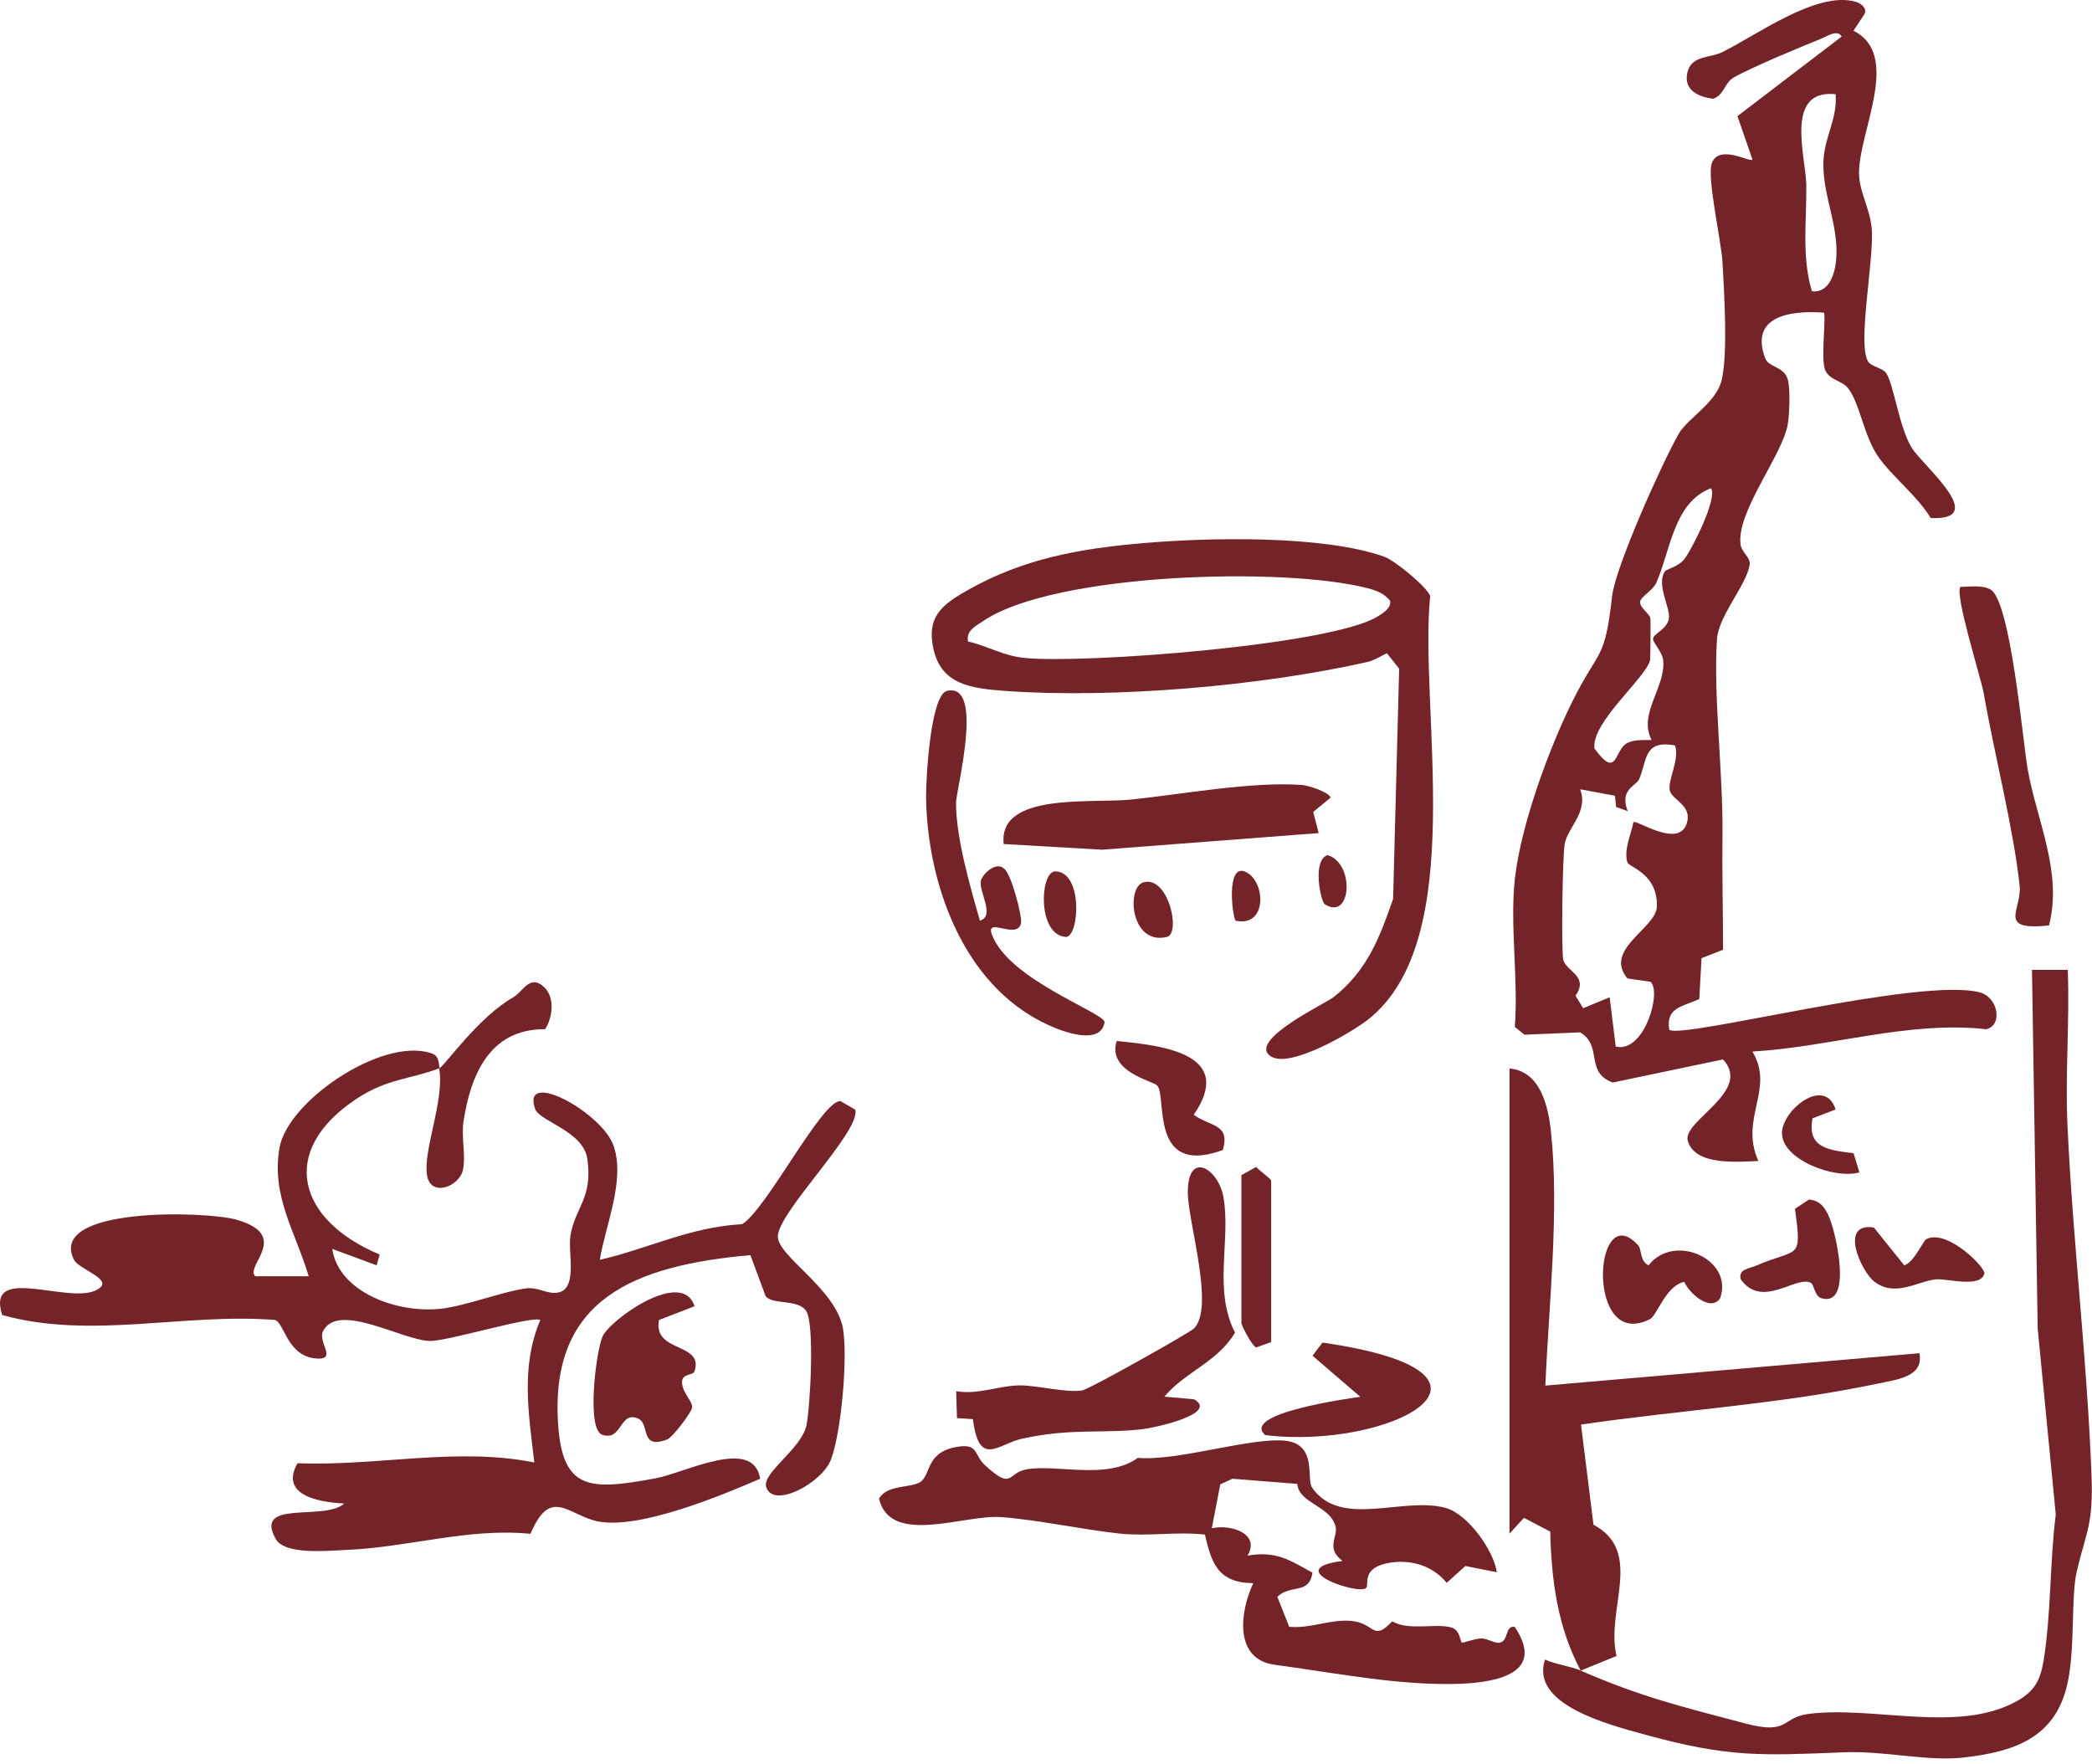
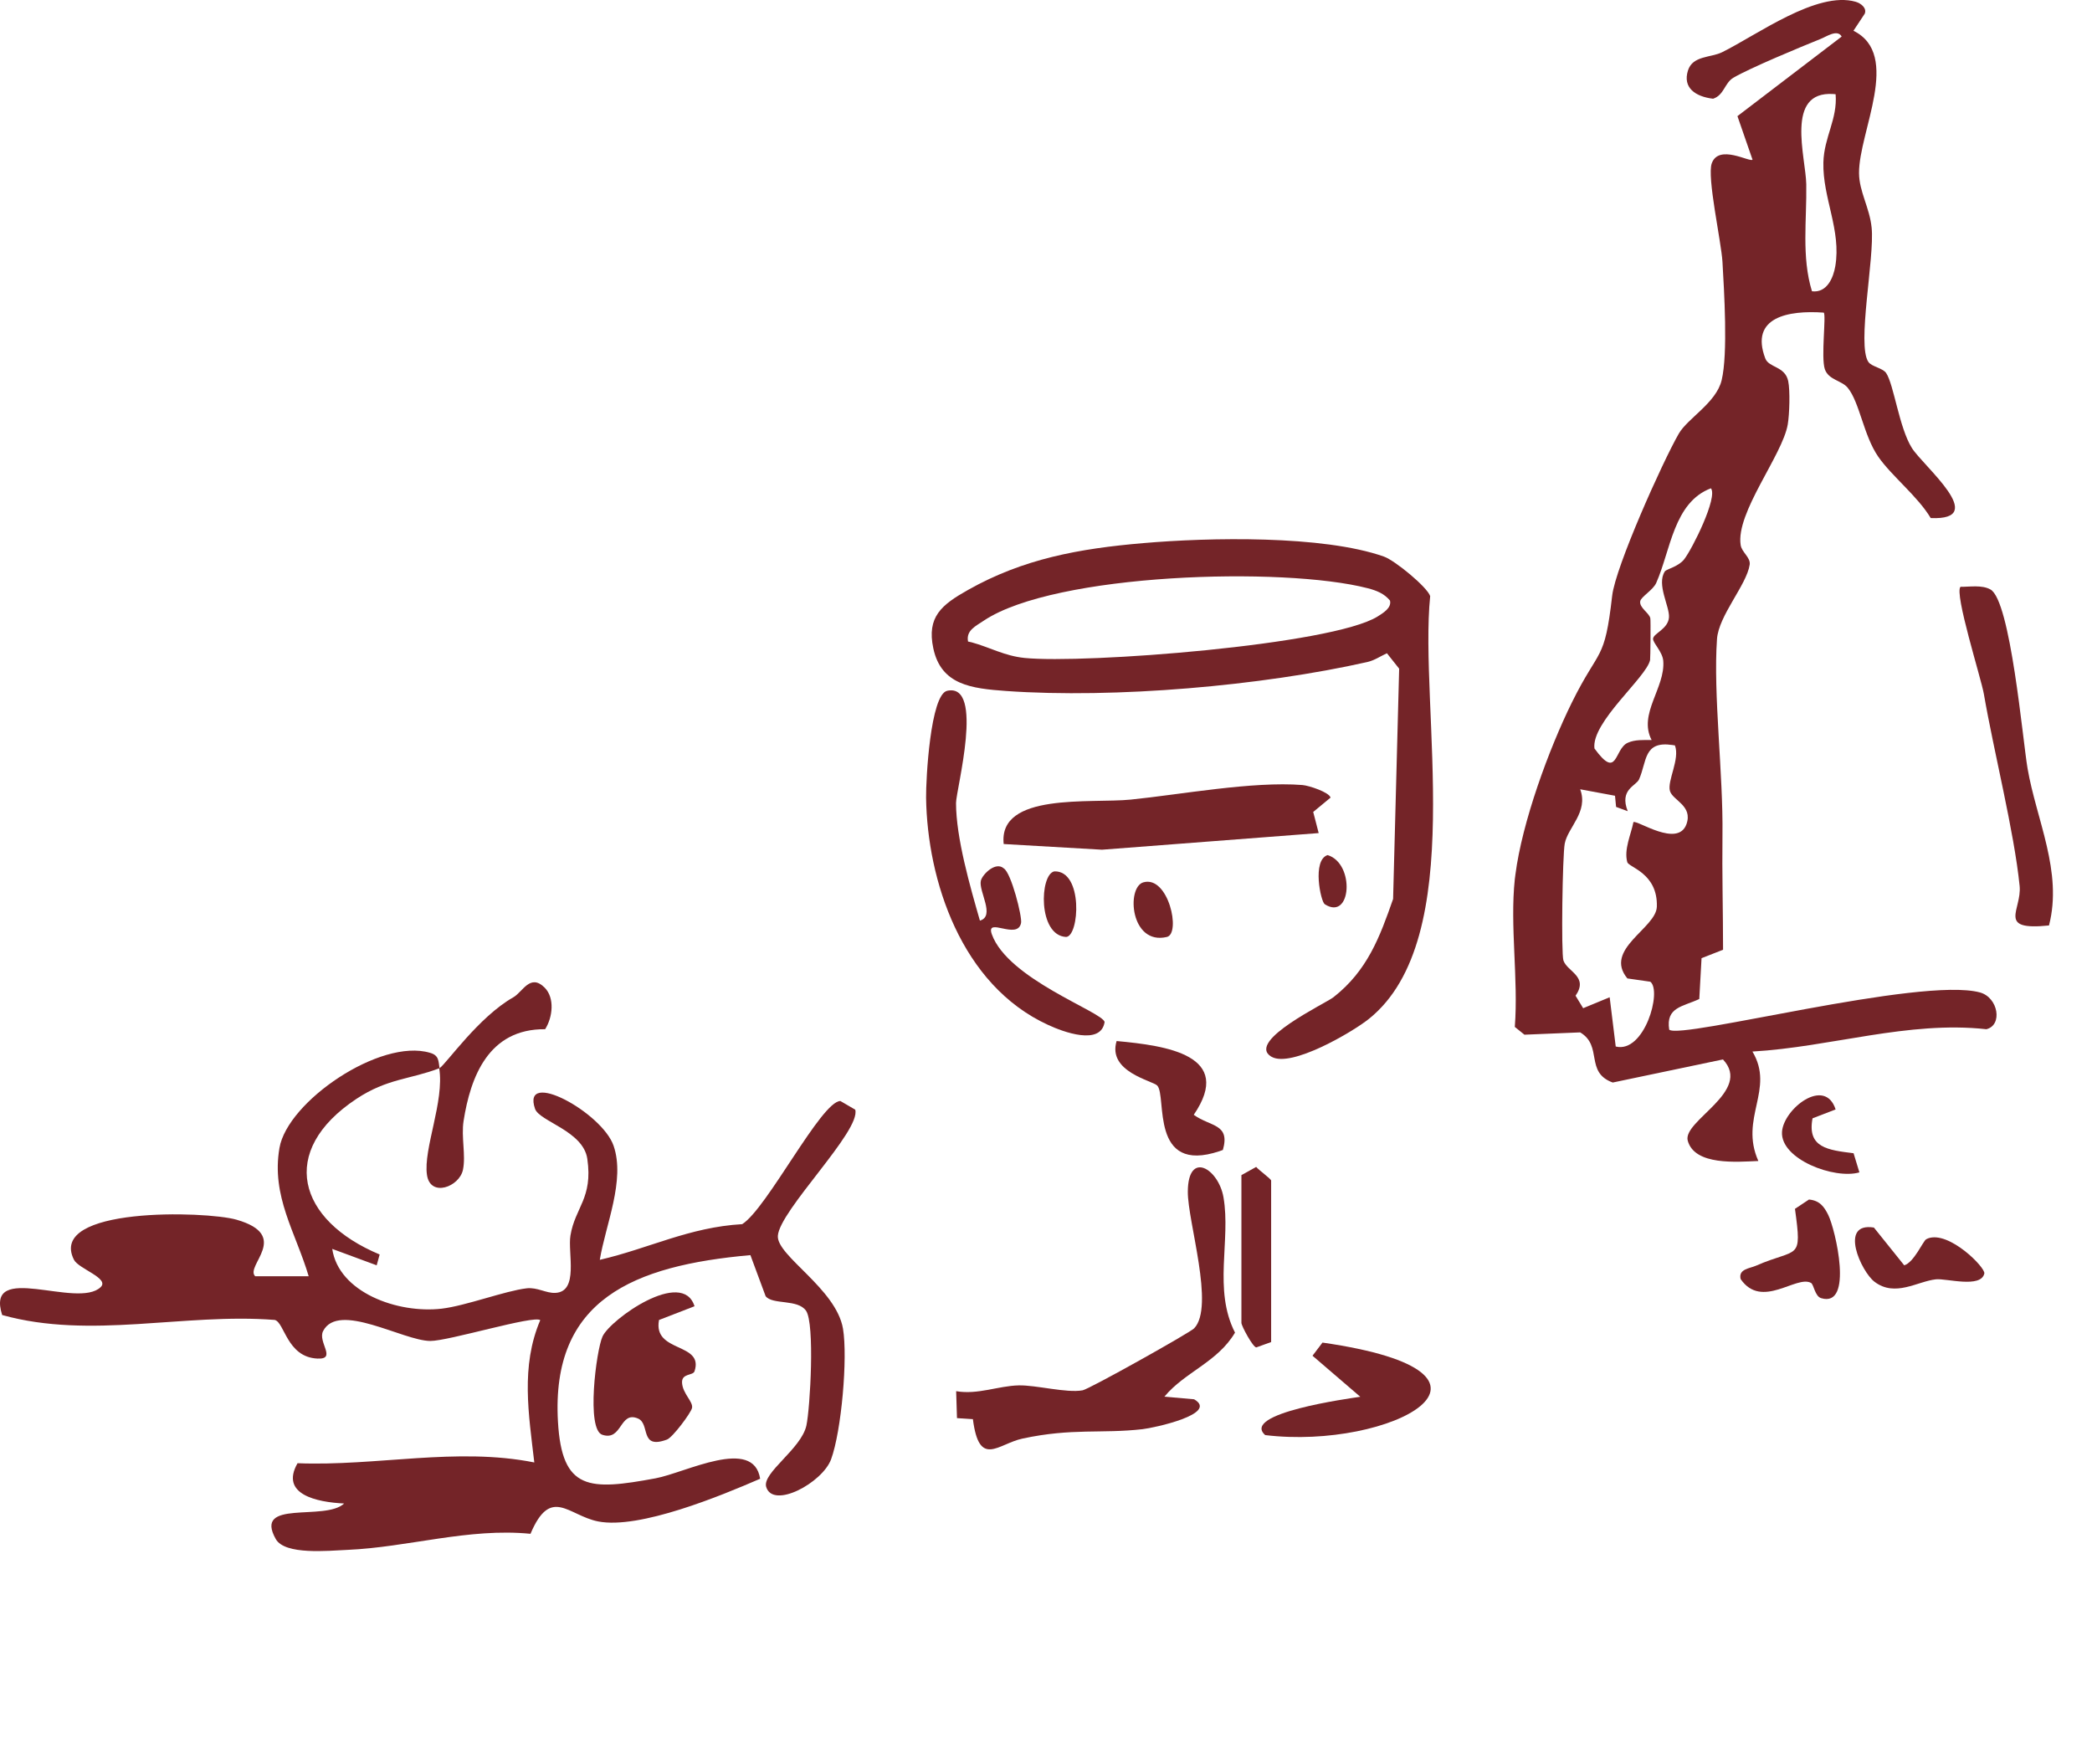
<svg xmlns="http://www.w3.org/2000/svg" fill="none" viewBox="0 0 134 113" height="113" width="134">
-   <path fill="#742428" d="M132.448 62.124C132.577 65.447 132.272 68.812 132.432 72.129C132.775 79.581 133.696 87.104 133.97 94.557C134.085 97.684 133.62 98.126 133.026 100.643C132.623 102.36 132.965 105.831 132.356 108.137C131.526 111.264 129.113 112.203 125.763 112.575C123.441 112.834 120.73 112.14 118.165 112.238C112.82 112.448 110.764 112.589 105.351 111.103C102.953 110.444 98.003 109.168 98.963 106.3C99.61 106.601 100.638 106.735 101.247 107.001C99.762 104.211 99.374 101.21 99.298 98.105L97.615 97.221L96.687 98.237V68.441C98.681 68.616 99.168 70.86 99.343 72.479C99.891 77.506 99.199 83.69 98.986 88.751L122.946 86.676C123.242 88.184 121.507 88.366 120.304 88.619C114.038 89.944 107.619 90.315 101.27 91.248L102.069 97.663C105.328 99.395 102.831 103.103 103.546 106.069L101.247 107.007C105.151 108.701 107.646 109.296 111.799 110.394C114.632 111.144 114.084 110.002 115.858 109.777C120.037 109.259 125.36 111.026 129.106 109.006C130.286 108.369 130.674 107.674 130.887 106.44C131.39 103.433 131.291 100.039 131.679 97.004L130.521 85.099L130.156 62.124H132.448Z" />
-   <path fill="#742428" d="M72.886 93.379C75.414 93.611 80.188 92.033 82.35 92.285C84.405 92.53 83.652 94.731 84.048 95.293C85.882 97.908 89.819 95.854 92.567 96.576C94.022 96.961 95.674 99.311 95.879 100.706L93.862 100.306L92.666 101.386C91.776 100.285 90.344 99.844 88.913 100.117C87.155 100.453 87.732 101.518 87.497 101.722C86.994 102.17 82.007 100.488 85.997 99.983C84.886 99.156 85.715 98.455 85.548 97.782C85.205 96.429 83.21 96.317 83.096 95.048L78.946 94.718L78.163 95.076L77.622 97.887C78.992 97.607 80.721 98.308 79.906 99.64C81.771 99.324 82.601 99.934 84.071 100.734C83.842 102.171 82.7 101.449 81.817 102.276L82.578 104.197C83.941 104.337 85.213 103.692 86.576 103.825C88.098 103.979 87.916 105.178 89.172 103.853C90.291 104.484 92.027 103.944 92.986 104.253C93.534 104.428 93.519 105.129 93.641 105.213C93.696 105.248 94.441 104.961 94.882 104.947C95.255 104.94 95.75 105.276 96.055 105.22C96.648 105.115 96.382 104.106 97.021 104.204C99.922 108.529 92.126 107.954 89.255 107.681C87.085 107.471 83.956 106.945 81.634 106.629C79 106.272 79.434 103.174 80.279 101.407C77.987 101.393 77.591 100.074 77.18 98.294C75.384 98.09 73.526 98.42 71.729 98.231C69.506 97.999 66.285 97.319 64.092 97.172C61.724 97.011 57.043 99.03 56.304 96.001C56.791 95.076 58.351 95.328 58.953 94.922C59.661 94.445 59.273 92.923 61.481 92.65C62.676 92.503 62.395 93.232 63.126 93.884C64.884 95.475 64.511 94.353 65.722 94.122C67.648 93.758 70.891 94.823 72.886 93.379Z" />
  <path fill="#742428" d="M32.884 63.877C33.485 63.533 33.958 62.335 34.887 63.26C35.549 63.926 35.397 65.174 34.917 65.924C31.286 65.889 30.136 68.988 29.694 71.799C29.534 72.83 29.846 73.994 29.656 74.919C29.435 76.02 27.562 76.721 27.349 75.255C27.106 73.594 28.476 70.537 28.133 68.427C26.276 69.142 24.814 69.072 22.834 70.383C17.779 73.734 19.073 78.165 24.318 80.353L24.128 81.047L21.281 79.995C21.692 82.772 25.453 84.153 28.293 83.823C29.839 83.641 32.358 82.68 33.737 82.519C34.407 82.442 34.986 82.841 35.564 82.813C37.094 82.75 36.356 80.24 36.539 79.139C36.836 77.331 37.985 76.756 37.62 74.232C37.368 72.437 34.552 71.835 34.27 71.022C33.379 68.42 38.579 71.267 39.303 73.391C40.064 75.6 38.785 78.467 38.419 80.696C41.571 79.967 44.137 78.607 47.54 78.41C49.124 77.422 52.611 70.523 53.83 70.523L54.781 71.077C55.162 72.43 49.923 77.541 49.824 79.161C49.748 80.444 53.555 82.533 53.997 85.106C54.309 86.971 53.898 91.661 53.235 93.47C52.68 94.977 49.52 96.681 49.078 95.244C48.804 94.34 51.324 92.811 51.652 91.311C51.895 90.182 52.2 84.776 51.629 83.956C51.096 83.192 49.482 83.591 49.041 83.024L48.066 80.394C40.597 81.061 35.29 83.22 35.739 91.058C35.99 95.489 37.75 95.475 41.99 94.69C43.917 94.332 48.264 92.005 48.69 94.718C46.201 95.798 40.963 97.971 38.313 97.452C36.402 97.074 35.282 95.167 33.98 98.244C30.021 97.852 26.139 99.107 22.233 99.275C21.038 99.325 18.251 99.619 17.665 98.581C16.21 96.001 20.817 97.459 22.043 96.303C20.299 96.219 17.916 95.728 19.058 93.723C24.113 93.926 29.238 92.678 34.224 93.674C33.867 90.596 33.341 87.525 34.605 84.559C34.202 84.23 28.728 85.898 27.562 85.892C25.804 85.878 21.677 83.353 20.695 85.26C20.337 85.961 21.601 87.083 20.329 87.02C18.373 86.929 18.228 84.693 17.596 84.545C11.772 84.089 5.825 85.814 0.138 84.23C-0.974 80.739 4.965 83.879 6.449 82.442C7.035 81.874 5.033 81.278 4.736 80.689C3.024 77.282 13.18 77.563 15.144 78.123C18.692 79.14 15.662 81.089 16.347 81.748H19.773C18.936 78.93 17.367 76.63 17.9 73.531C18.411 70.551 24.357 66.492 27.532 67.432C28.133 67.593 28.08 67.979 28.156 68.427L28.164 68.413C28.61 68.106 30.672 65.127 32.884 63.877Z" />
  <path fill="#742428" d="M76.084 76.328C76.099 73.657 78.048 74.856 78.368 76.686C78.847 79.469 77.698 82.596 79.107 85.358C77.98 87.258 75.894 87.876 74.584 89.46L76.487 89.628C78.101 90.56 73.899 91.465 73.183 91.542C70.541 91.844 68.691 91.458 65.493 92.145C63.925 92.482 62.722 94.052 62.318 90.904L61.298 90.834L61.245 89.109C62.638 89.348 63.948 88.766 65.25 88.738C66.362 88.71 68.318 89.243 69.346 89.053C69.758 88.983 76.206 85.373 76.487 85.085C77.828 83.704 76.069 78.242 76.084 76.328Z" />
  <path fill="#742428" d="M38.594 85.604C39.104 84.503 43.718 81.215 44.487 83.668L42.203 84.552L42.211 84.559C41.815 86.669 45.104 85.968 44.487 87.833C44.388 88.128 43.65 87.946 43.688 88.576C43.733 89.277 44.411 89.782 44.327 90.182C44.266 90.49 43.087 92.075 42.721 92.208C40.947 92.867 41.663 91.206 40.871 90.862C39.683 90.344 39.865 92.313 38.594 91.906C37.529 91.604 38.191 86.488 38.594 85.604Z" />
  <path fill="#742428" d="M84.71 85.996C98.323 87.959 89.042 92.895 81.04 91.921C79.45 90.519 86.444 89.572 87.131 89.467L84.071 86.838L84.71 85.996Z" />
  <path fill="#742428" d="M80.462 74.744C80.644 74.961 81.421 75.515 81.421 75.62V85.962L80.469 86.305C80.255 86.297 79.517 84.931 79.517 84.734V75.27L80.462 74.744Z" />
-   <path fill="#742428" d="M105.709 84.482C101.529 86.641 102.061 76.609 104.924 79.757L104.967 79.808C105.159 80.122 105.059 80.797 105.594 81.047C107.246 78.93 111.076 80.682 110.178 83.164C109.531 84.082 108.145 82.764 107.886 82.105C106.737 82.316 106.12 84.264 105.709 84.482Z" />
  <path fill="#742428" d="M115.872 76.833C116.558 76.896 116.847 77.296 117.106 77.822C117.563 78.747 118.751 83.788 116.649 83.15C116.246 83.024 116.185 82.281 116.003 82.175C115.074 81.65 112.85 83.893 111.495 81.93C111.335 81.285 112.066 81.25 112.469 81.075C115.18 79.89 115.439 80.822 114.974 77.429L115.872 76.833Z" />
  <path fill="#742428" d="M120.068 82.099C119.215 81.454 117.761 78.263 120.03 78.628L121.972 81.047C122.596 80.865 123.182 79.484 123.38 79.378L123.499 79.321C124.85 78.825 127.191 81.199 127.103 81.573C126.881 82.533 124.667 81.874 124.004 81.944C122.817 82.07 121.393 83.108 120.068 82.099Z" />
  <path fill="#742428" d="M114.144 72.5C114.236 71.028 116.893 68.939 117.578 71.063L116.101 71.631V71.624C115.736 73.517 117.091 73.664 118.728 73.868L119.101 75.094C117.502 75.557 114.038 74.253 114.144 72.5Z" />
  <path fill="#742428" d="M110.307 3.345C112.561 2.23 116.376 -0.596 118.858 0.112C119.2 0.211 119.588 0.512 119.444 0.876L118.72 1.971C121.826 3.499 119.056 8.448 119.078 11.092C119.086 12.277 119.756 13.3 119.885 14.583C120.083 16.512 118.926 22.105 119.679 23.186C119.885 23.487 120.593 23.571 120.814 23.893C121.309 24.63 121.644 27.385 122.459 28.689C123.189 29.86 127.476 33.351 123.669 33.183C122.831 31.781 121.172 30.498 120.311 29.257C119.367 27.897 119.124 25.787 118.355 24.84C117.967 24.364 117.121 24.342 116.885 23.642C116.634 22.884 116.984 20.171 116.817 20.024C114.54 19.863 112.074 20.311 113.071 22.954C113.299 23.564 114.334 23.445 114.54 24.406C114.669 25.015 114.624 26.543 114.51 27.196C114.168 29.166 111.175 32.839 111.495 34.908C111.563 35.377 112.142 35.707 112.074 36.169C111.876 37.473 110.087 39.423 109.98 40.93C109.729 44.47 110.384 49.561 110.33 53.494C110.3 55.941 110.368 58.388 110.368 60.834L108.99 61.374L108.845 63.989C107.787 64.487 106.691 64.508 106.919 65.952C107.635 66.604 123.038 62.545 126.821 63.568C128.001 63.891 128.291 65.671 127.233 65.924C122.223 65.37 117.258 67.067 112.249 67.354C113.703 69.787 111.396 71.61 112.629 74.365C111.244 74.421 108.557 74.667 108.107 73.069C107.749 71.786 112.279 69.899 110.361 67.859L103.302 69.339C101.498 68.68 102.686 67.004 101.216 66.127L97.646 66.275L97.029 65.777C97.265 62.72 96.709 59.313 97.029 56.312L97.067 56.02C97.497 52.665 99.201 47.998 100.691 44.982C102.458 41.414 102.777 42.444 103.265 38.161C103.478 36.303 106.485 29.6 107.528 27.784C108.099 26.789 109.926 25.808 110.277 24.356C110.688 22.66 110.437 18.649 110.33 16.77C110.254 15.48 109.325 11.337 109.645 10.46C110.094 9.213 112.073 10.404 112.256 10.229L111.289 7.439L117.966 2.342C117.692 1.845 116.977 2.356 116.611 2.496C115.287 3.029 112.112 4.347 111.031 4.978C110.46 5.315 110.437 6.093 109.729 6.324C108.61 6.191 107.764 5.63 108.122 4.509C108.427 3.555 109.584 3.702 110.307 3.345ZM107.12 47.72C105.261 47.445 105.501 48.77 104.985 49.925C104.795 50.339 103.714 50.57 104.262 51.958L103.516 51.685L103.447 50.97L101.216 50.556C101.757 52.001 100.425 52.996 100.227 54.034C100.082 54.798 99.991 61.064 100.143 61.521C100.395 62.25 101.772 62.545 100.92 63.779L101.407 64.578L103.105 63.877L103.493 67.032C105.328 67.488 106.47 63.47 105.709 62.882L104.239 62.671C102.694 60.806 106.081 59.46 106.127 58.079C106.195 55.92 104.324 55.562 104.232 55.219C104.011 54.406 104.468 53.459 104.627 52.66C104.863 52.505 107.467 54.321 108.023 52.793C108.449 51.601 107.141 51.271 106.965 50.662C106.782 50.017 107.62 48.614 107.285 47.745L107.12 47.72ZM109.591 31.276C107.201 32.181 107.01 35.258 106.089 37.333C105.884 37.803 105.115 38.217 105.062 38.512C104.993 38.925 105.632 39.255 105.709 39.598C105.739 39.732 105.716 42.143 105.694 42.277C105.465 43.385 101.917 46.258 102.13 47.941C103.63 50.002 103.379 47.977 104.262 47.577C104.718 47.366 105.29 47.401 105.793 47.401C104.917 45.733 106.675 44.057 106.538 42.332C106.492 41.743 105.861 41.169 105.884 40.909C105.914 40.566 106.851 40.292 106.904 39.542C106.95 38.834 106.097 37.438 106.637 36.604L106.656 36.577C106.823 36.437 107.521 36.274 107.871 35.833C108.396 35.167 110.048 31.844 109.591 31.276ZM117.434 6.023C114.317 5.815 115.668 10.067 115.698 11.806C115.736 14.092 115.385 16.455 116.063 18.657C117.037 18.776 117.434 17.766 117.556 17.058C117.952 14.751 116.741 12.676 116.794 10.412C116.832 8.785 117.707 7.635 117.578 6.037L117.434 6.023Z" clip-rule="evenodd" fill-rule="evenodd" />
  <path fill="#742428" d="M71.523 66.681C74.728 66.976 79.076 67.586 76.464 71.407C77.546 72.185 78.81 71.968 78.33 73.657L78.12 73.734C73.624 75.242 74.757 70.213 74.127 69.535C73.838 69.22 70.922 68.665 71.523 66.681Z" />
  <path fill="#742428" d="M73.229 34.788C77.431 34.424 84.74 34.27 88.646 35.651C89.347 35.897 91.418 37.6 91.608 38.182C90.877 45.382 94.12 60.105 87.68 65.265C86.621 66.113 82.707 68.406 81.451 67.691L81.383 67.651C79.892 66.641 84.908 64.271 85.41 63.877C87.588 62.173 88.38 60.021 89.233 57.581L89.621 42.83L88.837 41.842C88.425 42.031 88.045 42.297 87.588 42.403C80.812 43.931 71.417 44.751 64.451 44.26C62.22 44.099 60.285 43.875 59.783 41.533C59.349 39.507 60.316 38.736 62.014 37.782C65.547 35.791 69.117 35.139 73.229 34.788ZM87.603 37.677C82.212 36.282 67.579 36.71 63.019 39.752C62.501 40.103 61.869 40.376 62.006 41.092L62.242 41.144C63.401 41.461 64.338 42.012 65.622 42.143C69.437 42.529 85.327 41.316 88.243 39.486C88.601 39.262 89.148 38.932 89.034 38.469C88.669 38.021 88.174 37.824 87.603 37.677Z" clip-rule="evenodd" fill-rule="evenodd" />
  <path fill="#742428" d="M60.674 44.246C63.087 43.728 61.237 50.591 61.237 51.433C61.237 53.669 62.143 56.796 62.767 58.969C63.772 58.675 62.668 57.083 62.828 56.41C62.927 56.003 63.781 55.155 64.298 55.625C64.77 55.905 65.486 58.723 65.402 59.123C65.174 60.238 63.125 58.696 63.529 59.839C64.556 62.72 70.609 64.809 70.754 65.461C70.518 66.997 68.097 66.099 67.123 65.643C61.565 63.091 59.395 56.382 59.319 51.096C59.304 49.931 59.593 44.479 60.674 44.246Z" />
  <path fill="#742428" d="M73.236 56.516C74.843 56.06 75.657 59.797 74.744 60.014C72.407 60.568 72.132 56.839 73.236 56.516Z" />
  <path fill="#742428" d="M67.534 55.814C69.399 55.752 69.14 59.979 68.287 60.014C66.468 59.922 66.59 55.997 67.534 55.814Z" />
  <path fill="#742428" d="M125.58 37.586C126.189 37.593 126.943 37.453 127.491 37.754C128.786 38.456 129.562 47.43 129.874 49.231C130.438 52.512 132.135 55.843 131.245 59.278C127.872 59.629 129.517 58.289 129.364 56.747C129.014 53.263 127.72 48.194 127.073 44.45C126.905 43.468 125.154 37.966 125.58 37.586Z" />
-   <path fill="#742428" d="M79.137 58.969C78.916 58.569 78.566 55.415 79.7 55.814C81.078 56.305 81.238 59.439 79.137 58.969Z" />
  <path fill="#742428" d="M85.037 54.77C86.803 55.302 86.568 59.018 84.855 57.918C84.596 57.749 84.033 55.093 85.037 54.77Z" />
  <path fill="#742428" d="M72.429 51.216C75.627 50.893 80.234 50.031 83.424 50.283C83.85 50.318 85.136 50.745 85.228 51.089L84.116 52.008L84.466 53.361L70.587 54.426L64.29 54.062C63.932 50.739 69.871 51.475 72.429 51.216Z" />
</svg>